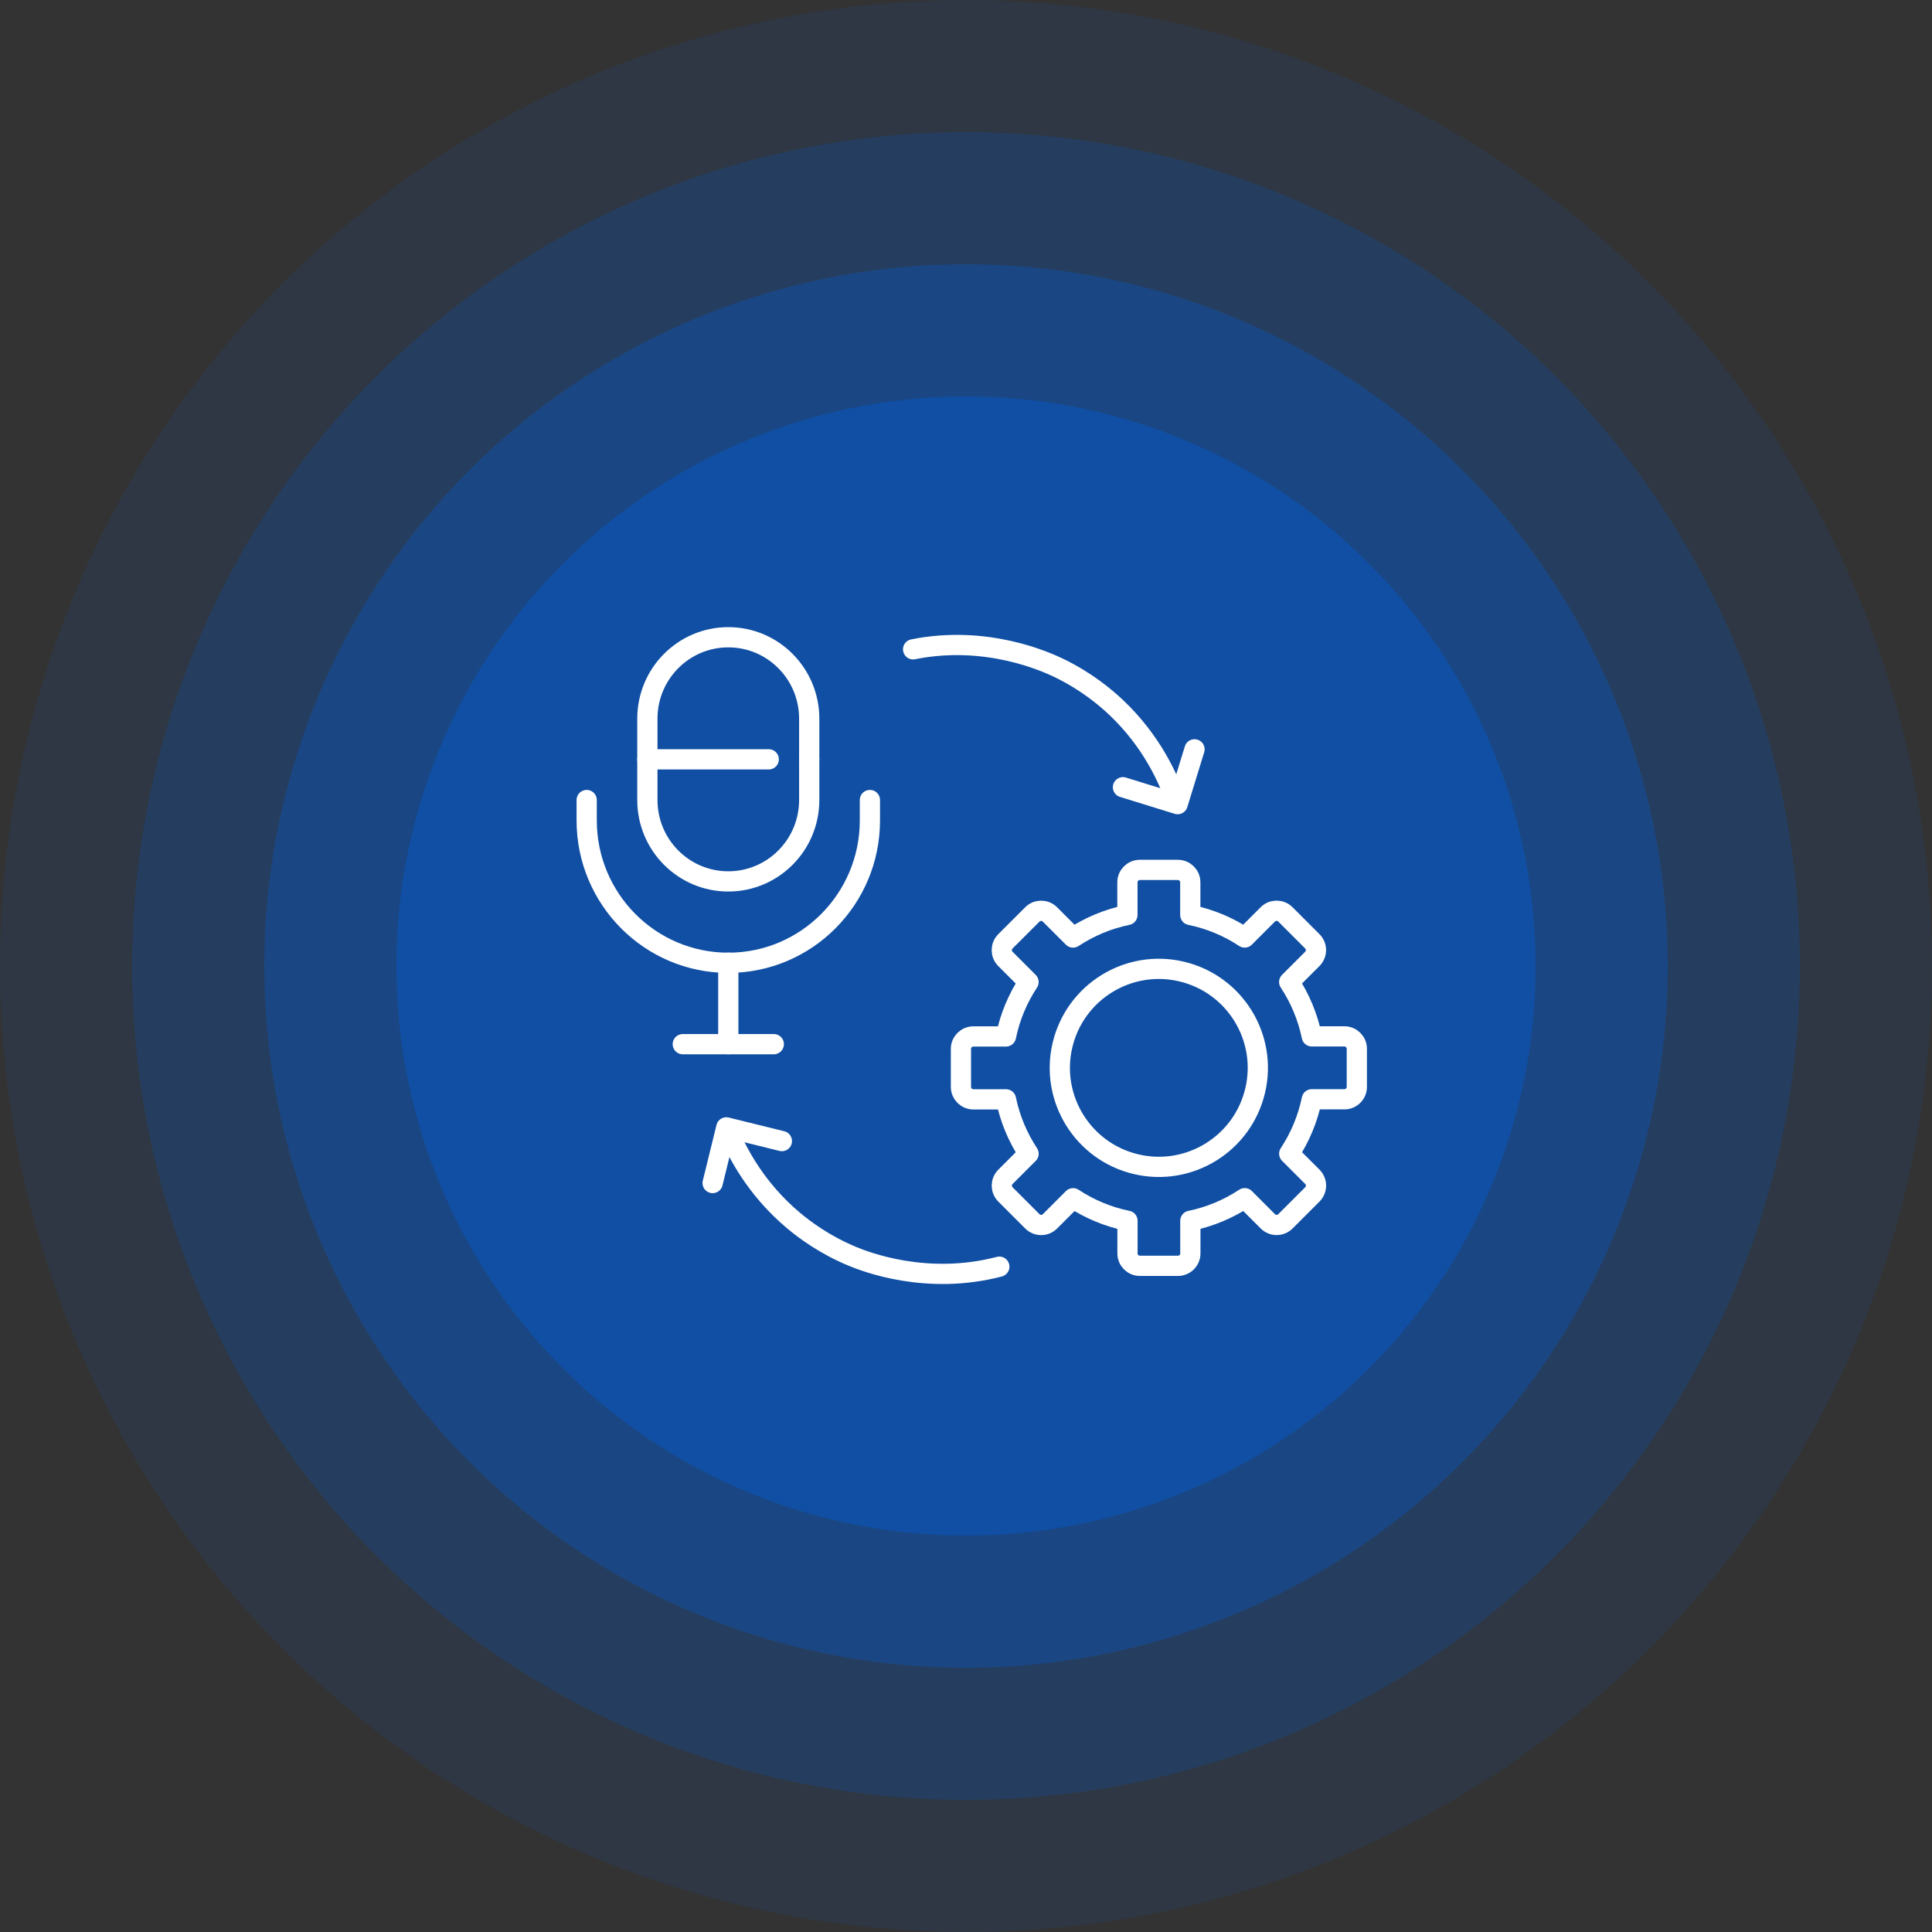
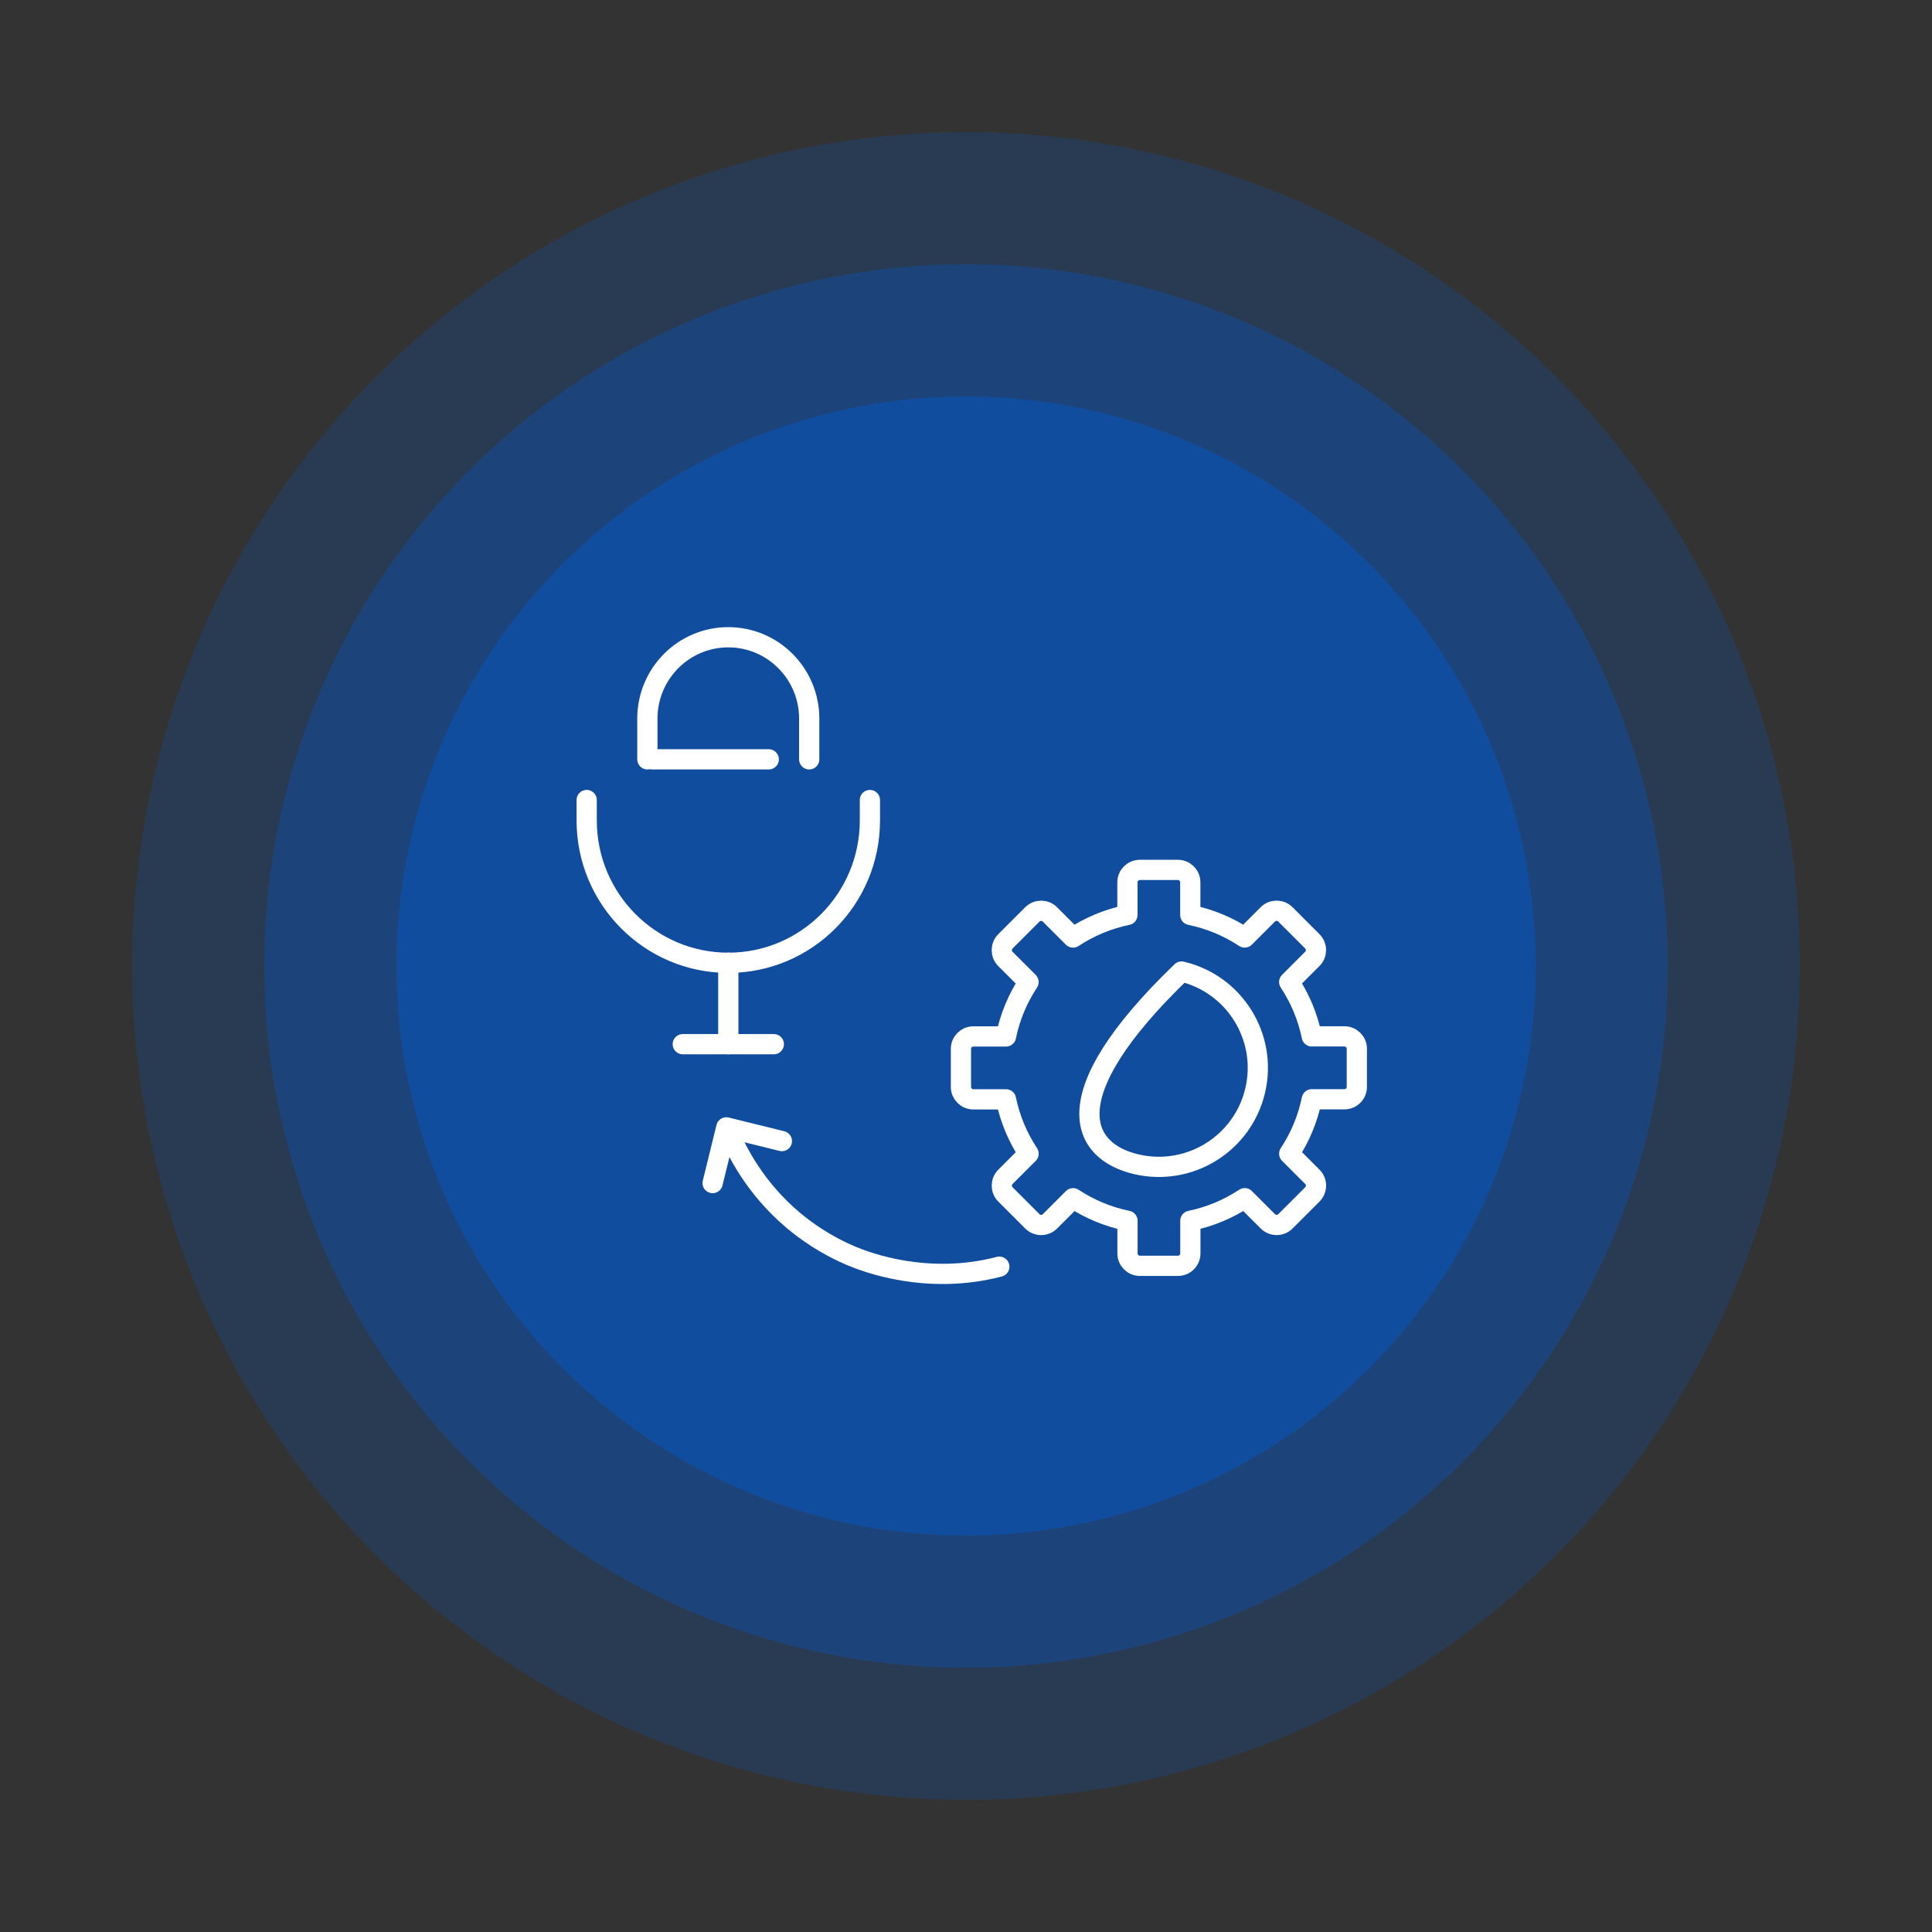
<svg xmlns="http://www.w3.org/2000/svg" width="191" height="191" viewBox="0 0 191 191" fill="none">
  <rect x="0" y="0" width="191" height="191" fill="#333333" stroke="none" />
-   <circle cx="95.5" cy="95.5" r="95.5" fill="#005AD6" fill-opacity="0.1" />
  <circle cx="95.5" cy="95.5" r="82.435" fill="#005AD6" fill-opacity="0.2" />
  <circle cx="95.5" cy="95.5" r="69.371" fill="#005AD6" fill-opacity="0.3" />
  <circle cx="95.5" cy="95.5" r="56.306" fill="#005AD6" fill-opacity="0.4" />
-   <path d="M124.087 107.818C125.329 102.558 122.071 97.287 116.811 96.046C111.551 94.804 106.28 98.062 105.038 103.322C103.797 108.583 107.055 113.853 112.315 115.095C117.575 116.336 122.846 113.079 124.087 107.818Z" stroke="white" stroke-width="2" stroke-linecap="round" stroke-linejoin="round" />
+   <path d="M124.087 107.818C125.329 102.558 122.071 97.287 116.811 96.046C103.797 108.583 107.055 113.853 112.315 115.095C117.575 116.336 122.846 113.079 124.087 107.818Z" stroke="white" stroke-width="2" stroke-linecap="round" stroke-linejoin="round" />
  <path d="M132.912 102.458H129.685C129.284 100.507 128.512 98.689 127.452 97.083L129.738 94.796C130.217 94.317 130.217 93.539 129.738 93.06L127.075 90.396C126.596 89.917 125.817 89.917 125.338 90.396L123.052 92.683C121.442 91.622 119.628 90.851 117.673 90.453V87.226C117.673 86.55 117.123 86 116.447 86H112.684C112.008 86 111.458 86.55 111.458 87.226V90.453C109.507 90.854 107.689 91.626 106.083 92.686L103.796 90.4C103.317 89.921 102.539 89.921 102.06 90.4L99.396 93.063C98.917 93.542 98.917 94.321 99.396 94.8L101.683 97.086C100.622 98.696 99.851 100.51 99.453 102.465H96.226C95.55 102.465 95 103.015 95 103.691V107.457C95 108.134 95.55 108.683 96.226 108.683H99.453C99.854 110.635 100.626 112.453 101.686 114.059L99.4 116.345C98.921 116.824 98.921 117.603 99.4 118.082L102.063 120.745C102.542 121.224 103.321 121.224 103.8 120.745L106.086 118.459C107.696 119.519 109.51 120.291 111.465 120.689V123.916C111.465 124.592 112.015 125.142 112.691 125.142H116.454C117.13 125.142 117.68 124.592 117.68 123.916V120.689C119.631 120.287 121.449 119.516 123.055 118.455L125.342 120.742C125.821 121.221 126.599 121.221 127.078 120.742L129.742 118.078C130.221 117.599 130.221 116.821 129.742 116.342L127.455 114.055C128.516 112.445 129.287 110.631 129.685 108.676H132.912C133.588 108.676 134.138 108.127 134.138 107.45V103.684C134.138 103.008 133.588 102.458 132.912 102.458Z" stroke="white" stroke-width="2" stroke-linecap="round" stroke-linejoin="round" />
  <path d="M64.499 75.069H75.999" stroke="white" stroke-width="2" stroke-linecap="round" stroke-linejoin="round" />
  <path d="M58 79.092V81.103C58 88.879 64.268 95.183 72 95.183" stroke="white" stroke-width="2" stroke-linecap="round" stroke-linejoin="round" />
  <path d="M86 79.092V81.103C86 88.879 79.732 95.183 72 95.183" stroke="white" stroke-width="2" stroke-linecap="round" stroke-linejoin="round" />
  <path d="M64 75.069V71.046C64 66.603 67.582 63 72 63C76.418 63 80 66.603 80 71.046V75.069" stroke="white" stroke-width="2" stroke-linecap="round" stroke-linejoin="round" />
-   <path d="M80 75.069V79.091C80 83.535 76.418 87.137 72 87.137C67.582 87.137 64 83.535 64 79.091V75.069" stroke="white" stroke-width="2" stroke-linecap="round" stroke-linejoin="round" />
  <path d="M72 95.183V103.229" stroke="white" stroke-width="2" stroke-linecap="round" stroke-linejoin="round" />
  <path d="M67.5 103.229H76.5" stroke="white" stroke-width="2" stroke-linecap="round" stroke-linejoin="round" />
-   <path d="M90.272 64.193C97.546 62.726 103.478 65.453 104.699 66.043C107.38 67.339 109.268 68.927 110.33 69.927C113.899 73.298 115.522 77.04 116.24 79.098" stroke="white" stroke-width="2" stroke-linecap="round" stroke-linejoin="round" />
-   <path d="M111.018 77.827L116.423 79.499L118.091 74.08" stroke="white" stroke-width="2" stroke-linecap="round" stroke-linejoin="round" />
  <path d="M98.795 125.225C91.618 127.109 85.538 124.729 84.285 124.21C81.534 123.071 79.558 121.594 78.44 120.657C74.682 117.497 72.846 113.856 72.01 111.842" stroke="white" stroke-width="2" stroke-linecap="round" stroke-linejoin="round" />
  <path d="M77.297 112.809L71.805 111.453L70.452 116.958" stroke="white" stroke-width="2" stroke-linecap="round" stroke-linejoin="round" />
</svg>